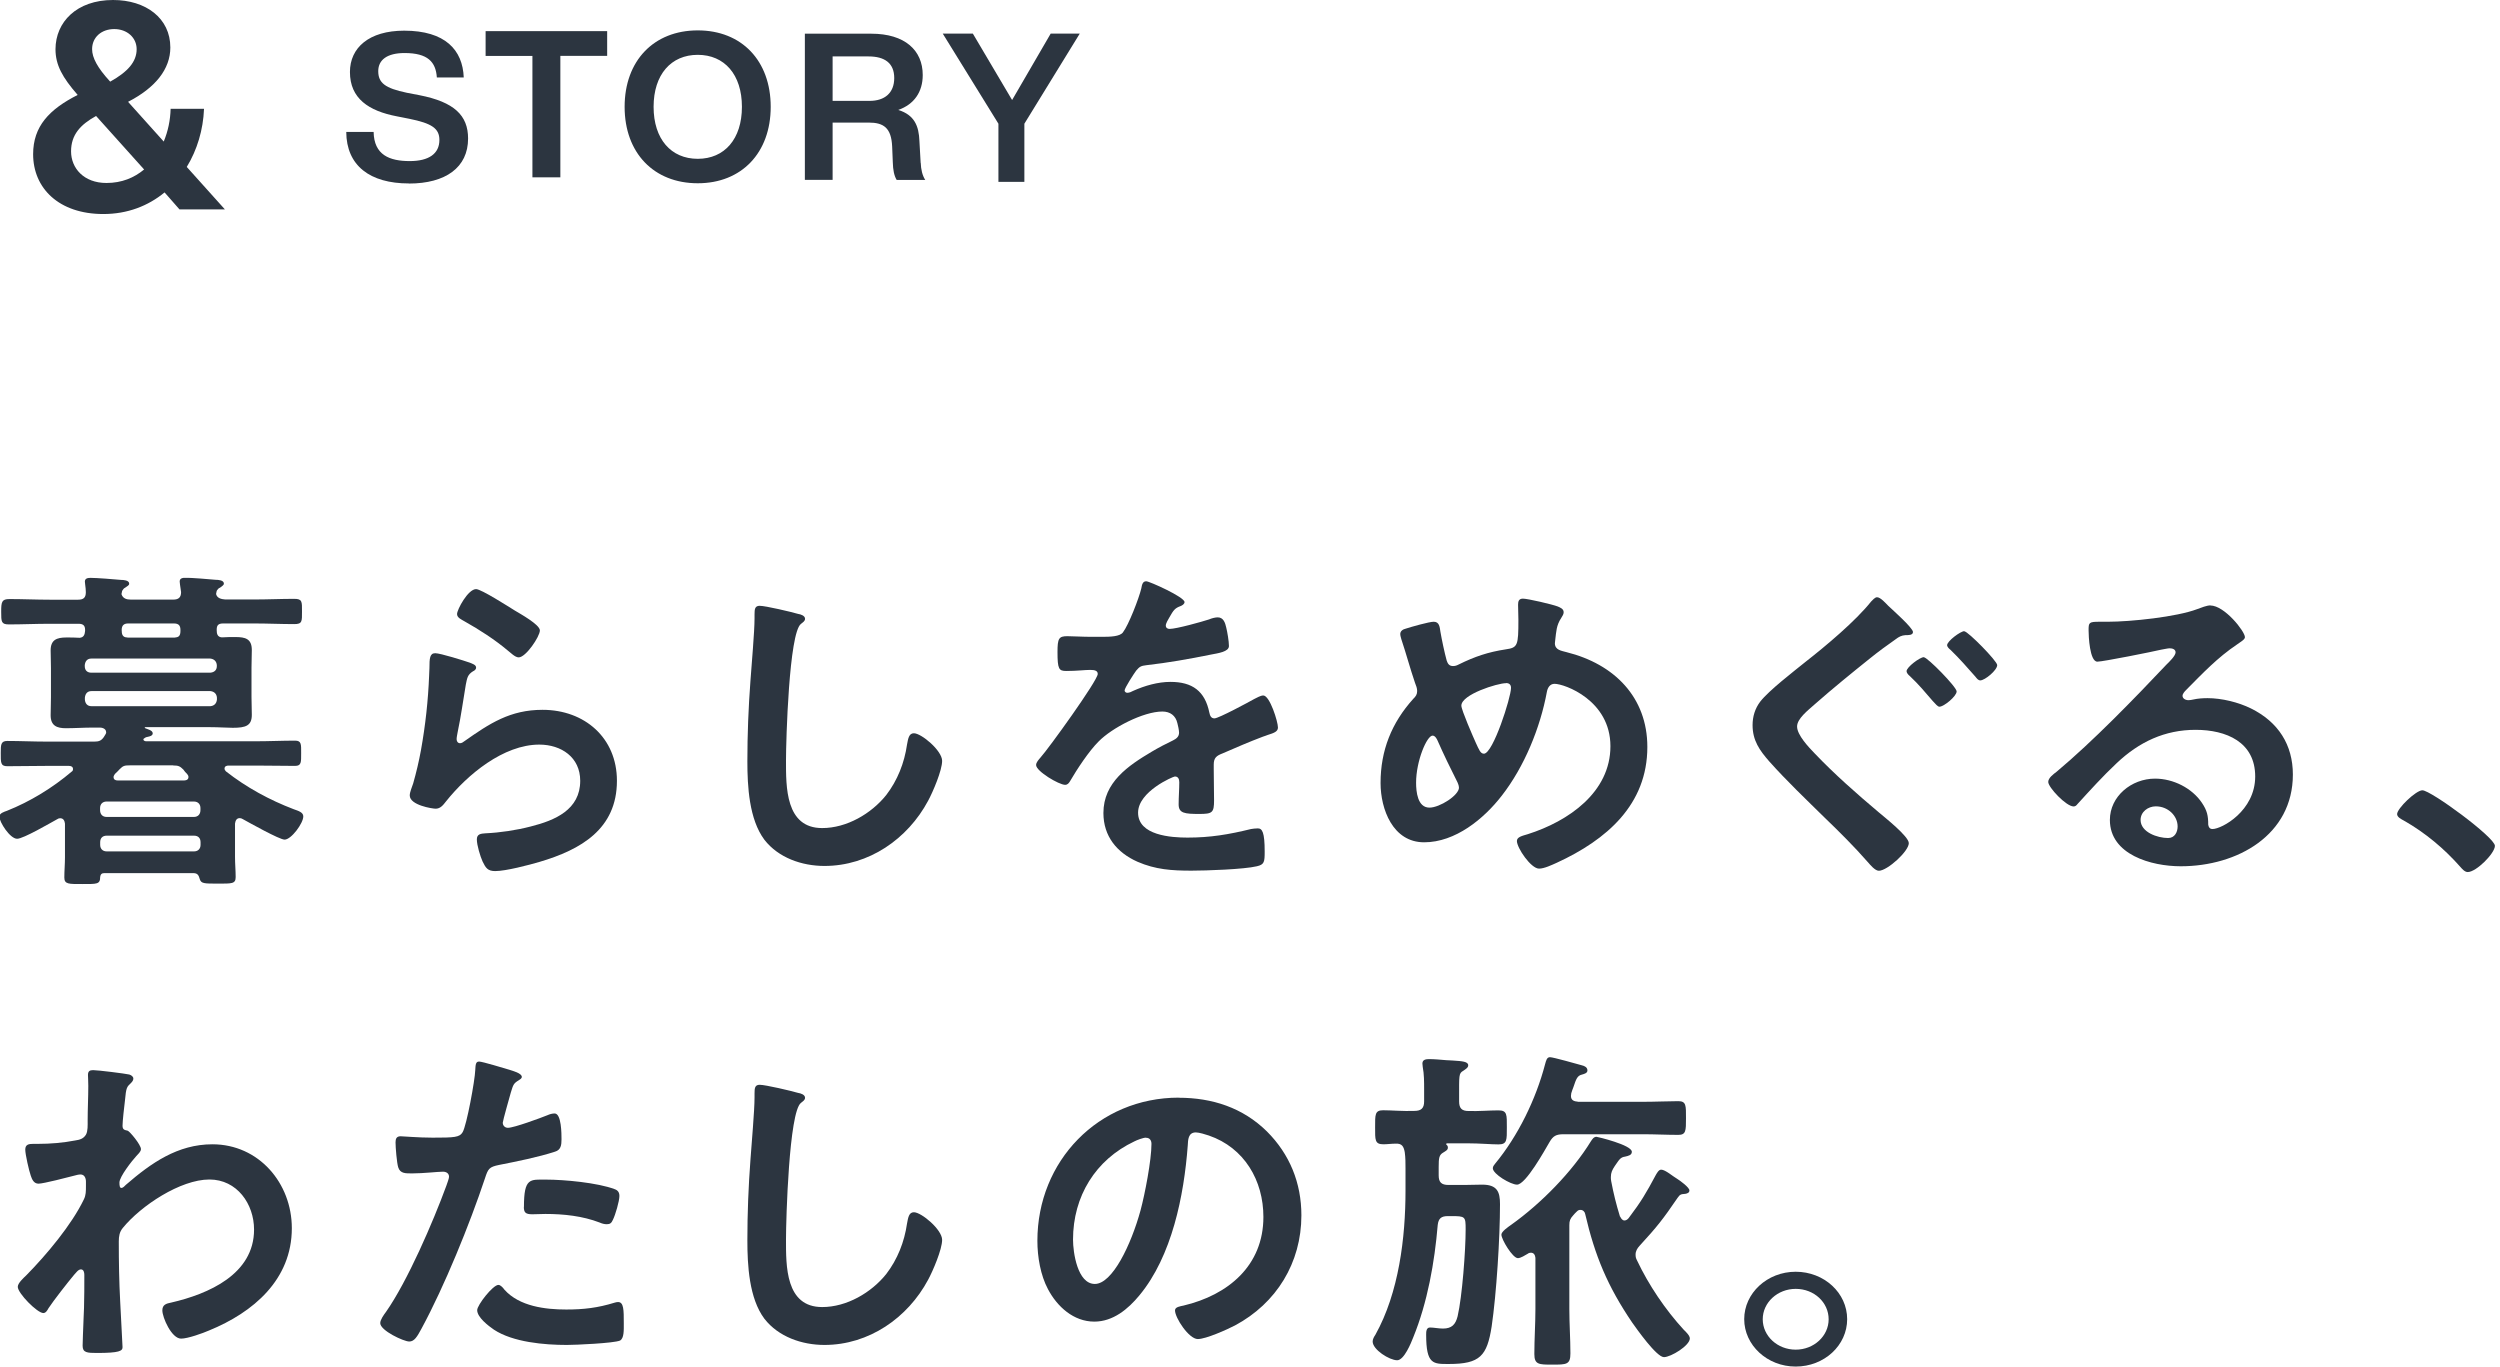
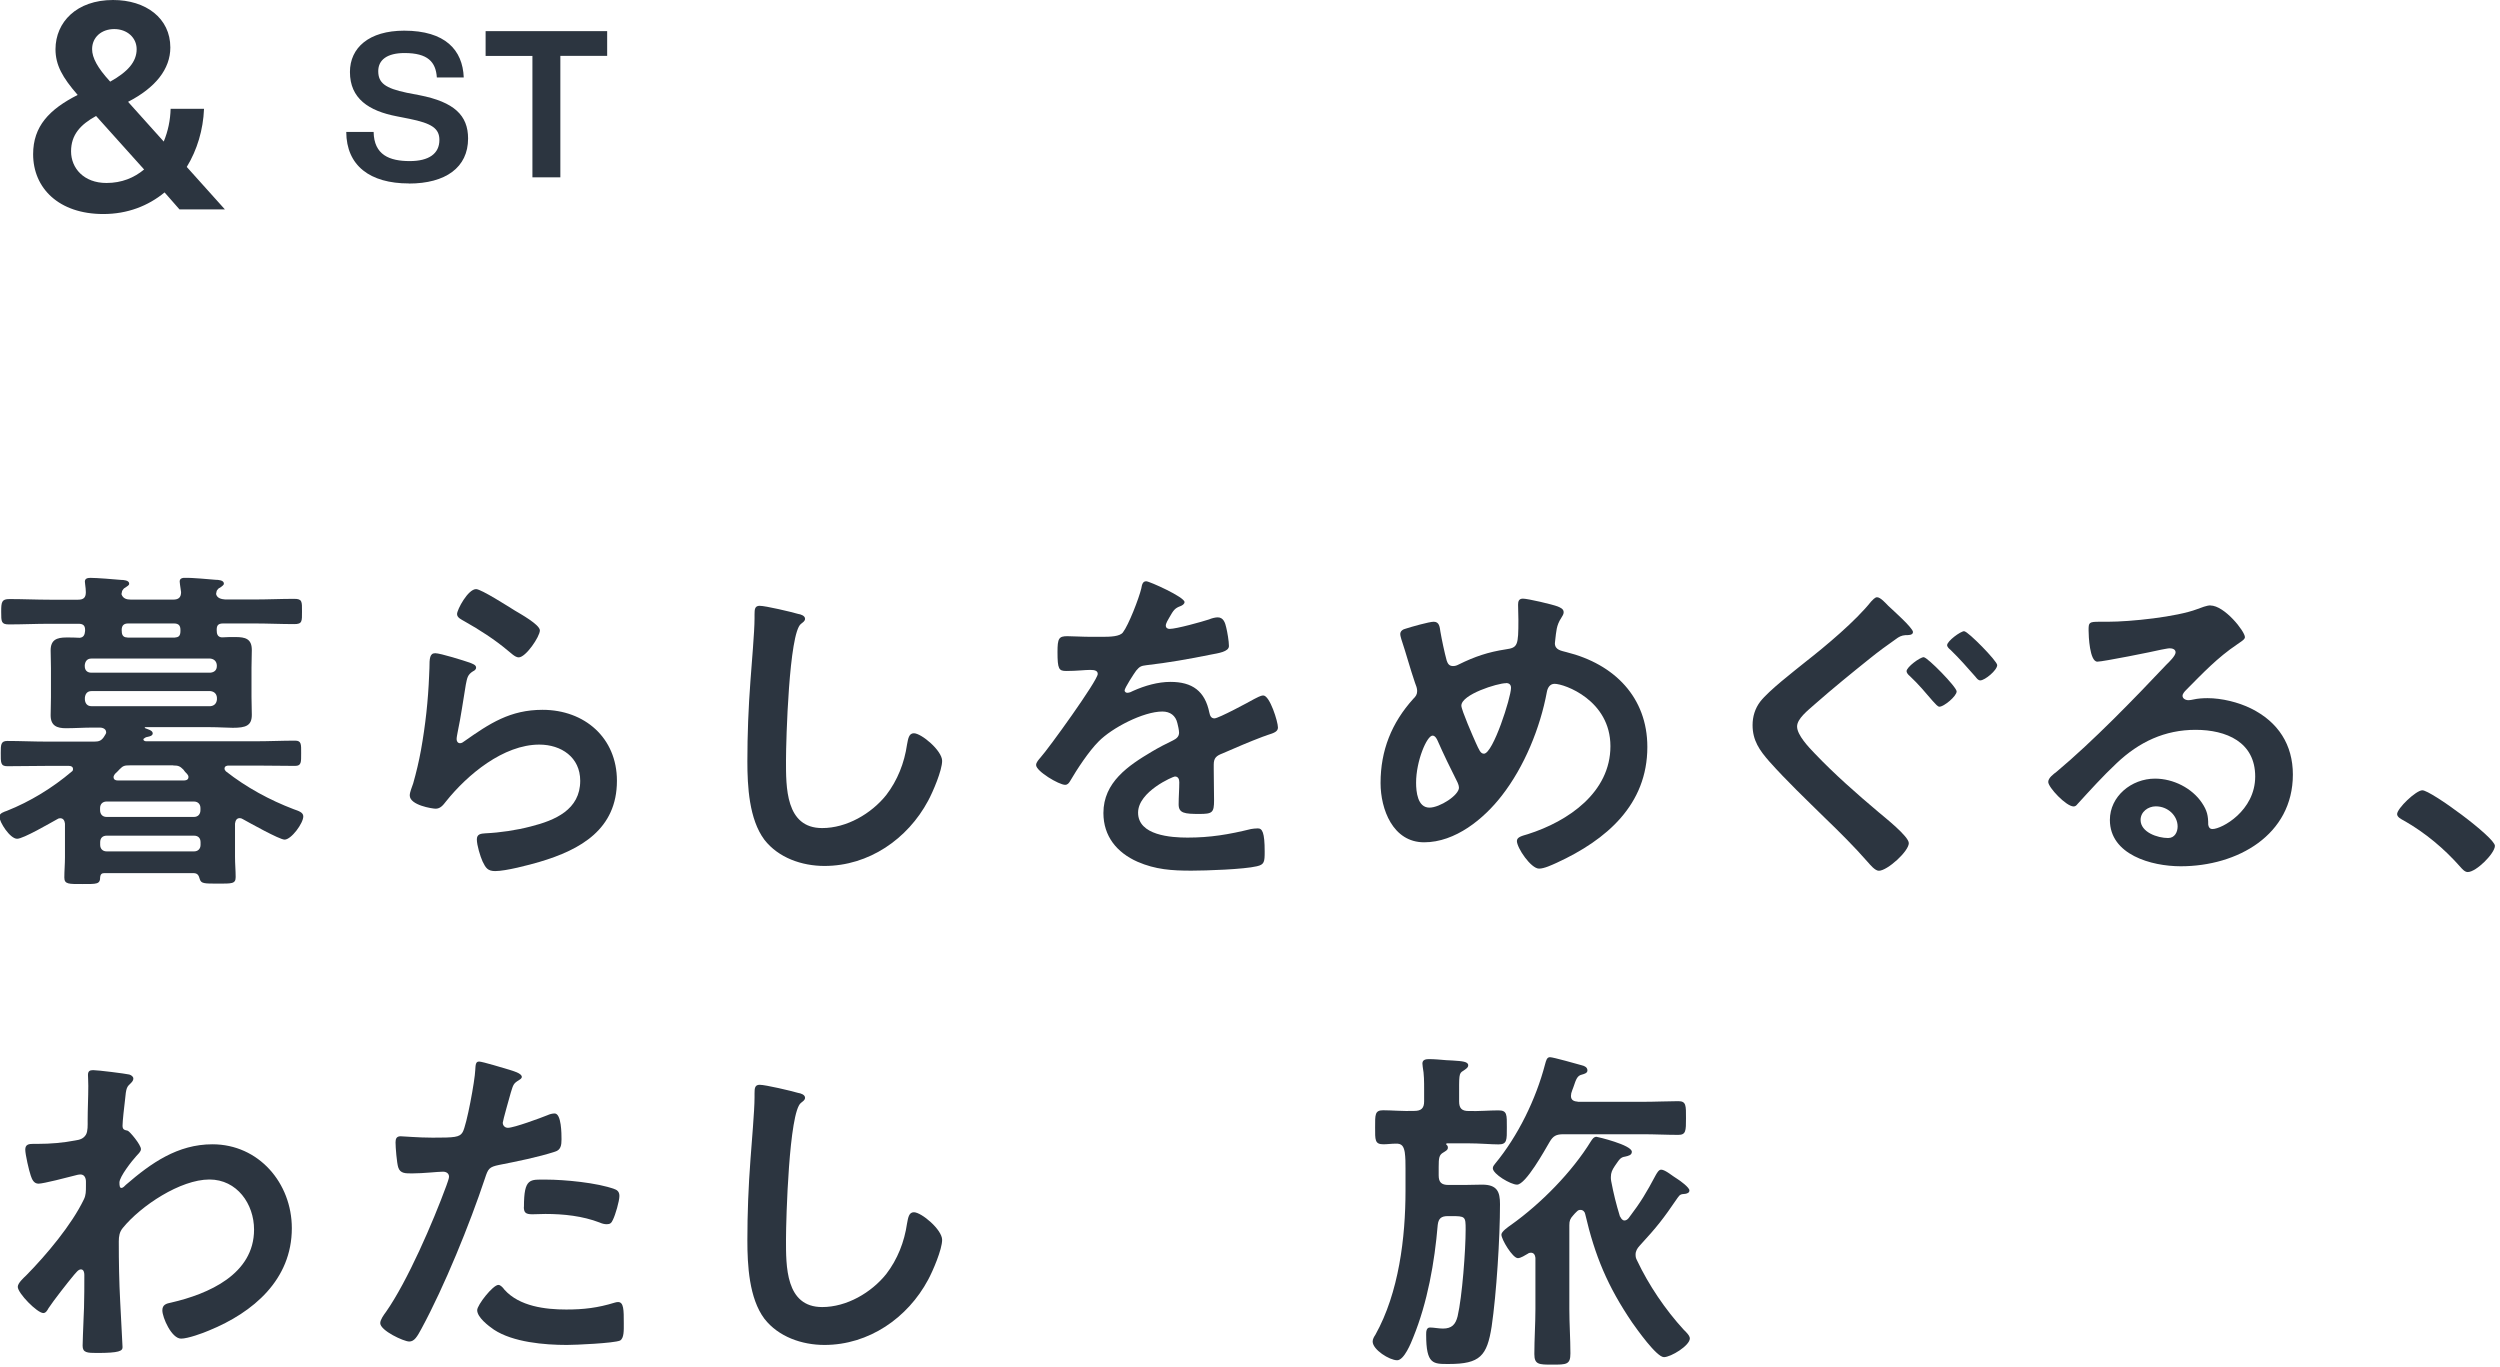
<svg xmlns="http://www.w3.org/2000/svg" width="311" height="170" viewBox="0 0 311 170" fill="none">
  <g clip-path="url(#clip0_7942_49517)">
    <path d="M13.243 22.763C15.144 22.763 16.682 22.117 17.927 21.084L11.951 14.428C10.014 15.496 8.84 16.752 8.84 18.83C8.84 20.908 10.413 22.763 13.243 22.763ZM14.217 3.616C12.644 3.616 11.458 4.614 11.458 6.116C11.458 7.184 12.139 8.441 13.642 10.084L13.712 10.155C15.896 8.934 16.999 7.689 16.999 6.116C16.999 4.684 15.813 3.616 14.205 3.616H14.217ZM27.987 26.05H22.329L20.474 23.937C18.431 25.615 15.861 26.625 12.855 26.625C7.314 26.625 4.121 23.408 4.121 19.182C4.121 15.707 6.129 13.606 9.662 11.81C7.76 9.626 6.903 8.088 6.903 6.116C6.915 2.759 9.521 0 14.064 0C18.138 0 21.19 2.254 21.19 5.905C21.19 8.593 19.335 10.918 15.931 12.667L20.368 17.609C20.908 16.318 21.19 14.921 21.225 13.536H25.381C25.276 16.153 24.524 18.654 23.233 20.767L27.987 26.061V26.05Z" fill="#2C3540" />
    <path d="M75.531 3.862V6.95H69.708V22.058H66.233V6.961H60.41V3.874H75.542L75.531 3.862Z" fill="#2C3540" />
-     <path d="M124.204 15.39L117.277 4.179H121.022L125.906 12.444L130.707 4.179H134.323L127.432 15.39V22.622H124.204V15.39Z" fill="#2C3540" />
    <path d="M50.869 22.821C46.009 22.821 43.098 20.603 43.074 16.412H46.479C46.526 19.276 48.451 20.039 50.975 20.039C53.346 20.039 54.661 19.123 54.661 17.41C54.661 15.977 53.71 15.343 50.928 14.78L49.39 14.475C45.868 13.806 43.532 12.256 43.532 8.957C43.532 5.94 45.903 3.815 50.282 3.815C55.389 3.815 57.561 6.222 57.69 9.638H54.344C54.215 7.701 53.217 6.598 50.329 6.598C48.134 6.598 47.054 7.466 47.054 8.851C47.054 10.307 47.899 10.976 50.611 11.54L52.196 11.845C56.492 12.69 58.23 14.345 58.23 17.233C58.23 20.837 55.424 22.833 50.869 22.833V22.821Z" fill="#2C3540" />
-     <path d="M103.577 12.549H108.179C110.045 12.549 111.243 11.575 111.243 9.708C111.243 7.842 110.045 7.02 108.049 7.02H103.577V12.538V12.549ZM114.541 20.262C114.565 21.049 114.741 21.847 115.105 22.387H111.548C111.219 21.847 111.09 21.107 111.066 20.215L110.984 18.22C110.879 15.895 109.916 15.249 108.073 15.249H103.577V22.375H100.125V4.191H108.378C112.569 4.191 114.788 6.257 114.788 9.333C114.788 11.434 113.72 12.984 111.747 13.676C113.766 14.31 114.307 15.672 114.377 17.562L114.53 20.274L114.541 20.262ZM86.801 19.757C90.123 19.757 92.295 17.304 92.295 13.289C92.295 9.274 90.123 6.821 86.801 6.821C83.479 6.821 81.307 9.274 81.307 13.289C81.307 17.304 83.479 19.757 86.801 19.757ZM86.801 22.798C81.331 22.798 77.703 19.018 77.703 13.289C77.703 7.56 81.331 3.78 86.801 3.78C92.272 3.78 95.876 7.56 95.876 13.289C95.876 19.018 92.248 22.798 86.801 22.798Z" fill="#2C3540" />
  </g>
  <g clip-path="url(#clip1_7942_49517)">
-     <path d="M223.384 158.205C226.925 158.205 229.787 160.841 229.787 164.103C229.787 167.364 226.938 170 223.384 170C219.829 170 216.98 167.324 216.98 164.103C216.98 160.881 219.829 158.205 223.384 158.205ZM223.384 160.335C221.134 160.335 219.284 162.026 219.284 164.116C219.284 166.206 221.121 167.897 223.384 167.897C225.647 167.897 227.484 166.206 227.484 164.116C227.484 162.026 225.687 160.335 223.384 160.335Z" fill="#2C3540" />
    <path d="M196.291 137.065H204.385C205.903 137.065 207.567 136.985 208.778 136.985C209.777 136.985 209.737 137.531 209.737 139.102C209.737 140.673 209.737 141.179 208.778 141.179C207.3 141.179 205.863 141.099 204.385 141.099H194.507C193.589 141.099 193.203 141.312 192.763 142.07C192.191 143.042 189.808 147.369 188.716 147.369C187.931 147.369 185.708 146.051 185.708 145.332C185.708 145.119 185.841 144.946 185.974 144.786C188.849 141.312 191.073 136.732 192.204 132.406C192.337 131.94 192.417 131.514 192.817 131.514C193.216 131.514 196.211 132.366 196.784 132.525C197.13 132.605 197.476 132.778 197.476 133.164C197.476 133.497 197.09 133.59 196.824 133.67C196.211 133.803 196.078 134.216 195.732 135.241C195.639 135.454 195.559 135.707 195.466 136C195.466 136.133 195.426 136.213 195.426 136.333C195.426 136.879 195.812 137.012 196.291 137.052V137.065ZM201.563 151.363C201.656 151.576 201.829 151.828 202.082 151.828C202.295 151.828 202.468 151.695 202.601 151.536C204.172 149.459 204.771 148.434 205.996 146.144C206.129 145.931 206.342 145.505 206.648 145.505C207.167 145.505 208.126 146.357 208.645 146.65C208.991 146.863 210.163 147.715 210.163 148.088C210.163 148.381 209.896 148.474 209.643 148.514C209.071 148.554 208.991 148.594 208.685 149.02C206.861 151.695 206.156 152.587 203.946 154.997C203.679 155.29 203.466 155.636 203.466 156.062C203.466 156.355 203.506 156.528 203.64 156.781C205.077 159.829 207.167 162.931 209.47 165.434C209.737 165.687 210.216 166.153 210.216 166.499C210.216 167.391 207.86 168.828 206.994 168.828C206.076 168.828 203.6 165.314 203.027 164.502C199.979 160.002 198.408 156.235 197.196 151.016C197.156 150.763 196.93 150.511 196.624 150.511C196.411 150.511 196.318 150.55 196.145 150.724C195.972 150.897 195.838 151.016 195.705 151.189C195.319 151.615 195.226 151.868 195.226 152.414V162.851C195.226 164.675 195.359 166.539 195.359 168.363C195.359 169.76 194.88 169.76 193.096 169.76C191.445 169.76 190.873 169.76 190.873 168.442C190.873 166.579 191.006 164.715 191.006 162.838V156.475C190.966 156.142 190.833 155.836 190.434 155.836C190.3 155.836 190.167 155.875 190.048 155.969C189.741 156.142 189.182 156.514 188.823 156.514C188.17 156.514 186.773 154.185 186.773 153.586C186.773 153.2 187.638 152.614 187.997 152.361C191.698 149.725 195.572 145.785 197.915 141.964C198.088 141.711 198.261 141.418 198.607 141.418C198.701 141.418 203.001 142.43 203.001 143.282C203.001 143.708 202.561 143.788 202.175 143.881C201.563 143.961 201.43 144.267 200.871 145.066C200.564 145.532 200.391 145.878 200.391 146.424C200.391 146.597 200.391 146.756 200.431 146.929C200.737 148.54 201.044 149.765 201.523 151.336L201.563 151.363ZM182.672 138.21C183.977 138.25 185.322 138.13 186.413 138.13C187.505 138.13 187.452 138.676 187.452 140.247C187.452 141.818 187.492 142.363 186.413 142.363C185.495 142.363 184.057 142.23 182.633 142.23H180.023C180.023 142.23 179.89 142.27 179.89 142.31C179.89 142.35 179.93 142.39 179.983 142.443C180.077 142.523 180.116 142.616 180.116 142.776C180.116 143.069 179.81 143.202 179.544 143.375C179.025 143.668 178.972 144.054 178.972 145.159V146.224C178.972 147.076 179.318 147.409 180.196 147.409H182.153C182.899 147.409 183.631 147.369 184.376 147.369C186.253 147.369 186.6 148.261 186.6 149.792C186.6 153.985 186.16 160.948 185.561 165.021C184.989 168.669 184.123 169.68 180.25 169.68C178.293 169.68 177.414 169.76 177.414 166.033C177.414 165.7 177.414 165.141 177.893 165.141C178.333 165.141 178.985 165.274 179.504 165.274C180.596 165.274 181.075 164.768 181.328 163.743C181.9 161.28 182.326 155.556 182.326 152.933C182.326 151.323 182.286 151.283 180.503 151.283H180.116C179.291 151.283 178.945 151.576 178.852 152.388C178.466 157.007 177.587 162.013 175.803 166.379C175.537 167.058 174.672 169.215 173.806 169.215C172.848 169.215 170.758 167.897 170.758 166.885C170.758 166.592 170.931 166.286 171.104 166.033C174.019 160.814 174.845 153.945 174.845 148.128V145.372C174.845 144.693 174.845 144.014 174.752 143.335C174.618 142.616 174.405 142.23 173.62 142.27C173.101 142.27 172.582 142.35 172.102 142.35C171.011 142.35 171.064 141.804 171.064 140.233C171.064 138.662 171.024 138.117 172.062 138.117C173.101 138.117 174.592 138.25 175.936 138.197C176.802 138.197 177.161 137.864 177.161 137.012V135.521C177.161 134.589 177.161 133.617 176.988 132.725C176.988 132.592 176.948 132.432 176.948 132.299C176.948 131.793 177.427 131.753 177.813 131.753C178.426 131.753 179.291 131.833 179.903 131.886C180.17 131.886 180.423 131.926 180.689 131.926C181.914 132.006 182.646 132.059 182.646 132.525C182.646 132.818 182.34 132.991 182.033 133.204C181.461 133.537 181.514 133.71 181.514 136.639V137.025C181.514 137.877 181.86 138.21 182.686 138.21H182.672Z" fill="#2C3540" />
-     <path d="M146.623 136.559C150.777 136.559 154.597 137.784 157.606 140.753C160.442 143.588 161.893 147.156 161.893 151.189C161.893 157.087 158.791 162.132 153.626 164.888C152.654 165.394 150.018 166.579 149.006 166.579C147.901 166.579 146.171 163.943 146.171 163.011C146.171 162.585 146.81 162.505 147.236 162.412C152.787 161.094 157.167 157.446 157.167 151.389C157.167 146.85 154.797 142.776 150.377 141.258C149.991 141.125 149.153 140.872 148.767 140.872C147.795 140.872 147.795 141.804 147.755 142.523C147.289 148.713 145.798 156.262 141.738 161.147C140.34 162.838 138.476 164.409 136.133 164.409C133.55 164.409 131.514 162.545 130.369 160.375C129.437 158.631 129.051 156.341 129.051 154.358C129.051 144.427 136.639 136.546 146.65 136.546L146.623 136.559ZM142.55 141.525C142.217 141.525 141.445 141.818 141.112 141.991C136.279 144.28 133.484 148.82 133.484 154.211C133.484 155.782 134.03 159.723 136.2 159.723C138.369 159.723 140.699 154.89 141.884 150.564C142.43 148.527 143.242 144.334 143.242 142.297C143.242 141.871 143.029 141.538 142.563 141.538L142.55 141.525Z" fill="#2C3540" />
    <path d="M94.504 134.948C95.222 134.948 98.444 135.707 99.296 135.96C99.589 136 100.148 136.173 100.148 136.559C100.148 136.852 99.895 136.985 99.642 137.198C98.151 138.303 97.778 151.749 97.778 154.158C97.778 157.473 97.699 162.598 102.278 162.598C105.327 162.598 108.388 160.814 110.252 158.485C111.65 156.661 112.502 154.504 112.835 152.201C112.968 151.522 113.048 150.803 113.687 150.803C114.619 150.803 117.201 152.96 117.201 154.238C117.201 155.423 116.056 158.099 115.457 159.204C112.915 163.956 108.082 167.311 102.558 167.311C99.762 167.311 96.833 166.299 95.089 164.049C93.186 161.507 92.973 157.393 92.973 154.291C92.973 150.937 93.106 147.595 93.359 144.24C93.492 142.283 93.865 138.223 93.865 136.479V136.013C93.865 135.374 93.904 134.948 94.504 134.948Z" fill="#2C3540" />
    <path d="M59.615 132.059C60.001 132.059 62.797 132.911 63.342 133.071C63.728 133.204 64.913 133.497 64.913 133.963C64.913 134.176 64.66 134.296 64.527 134.389C63.888 134.775 63.848 134.935 63.555 135.88C63.422 136.346 62.544 139.448 62.544 139.661C62.544 140.047 62.836 140.3 63.182 140.3C63.941 140.3 67.256 139.075 68.108 138.729C68.401 138.596 68.707 138.516 69 138.516C69.852 138.516 69.852 141.099 69.852 141.738C69.852 142.456 69.772 143.056 69.04 143.269C66.963 143.947 64.248 144.493 62.078 144.919C60.853 145.172 60.72 145.385 60.334 146.57C58.43 152.294 55.288 160.016 52.439 165.274C51.894 166.286 51.547 166.885 50.908 166.885C50.23 166.885 47.301 165.527 47.301 164.595C47.301 164.169 47.767 163.53 48.02 163.197C50.696 159.377 53.877 152.002 55.528 147.502C55.608 147.249 55.861 146.61 55.861 146.397C55.861 145.971 55.528 145.758 55.102 145.758C54.503 145.758 52.639 145.971 51.321 145.971C50.469 145.971 49.79 146.011 49.537 145.212C49.364 144.666 49.205 142.749 49.205 142.11C49.205 141.644 49.338 141.352 49.843 141.352C50.23 141.352 52 141.525 53.824 141.525C56.54 141.525 57.179 141.485 57.551 140.846C58.057 139.994 59.082 134.363 59.122 133.124C59.162 132.485 59.162 132.059 59.588 132.059H59.615ZM65.179 150.138C65.179 146.49 65.938 146.743 67.935 146.743C70.185 146.743 74.338 147.129 76.455 147.928C76.841 148.061 77.054 148.314 77.054 148.78C77.054 149.419 76.548 151.15 76.242 151.749C76.069 152.135 75.909 152.294 75.483 152.294C75.19 152.294 74.884 152.215 74.591 152.081C72.475 151.269 70.132 151.016 67.842 151.016C67.296 151.016 66.777 151.056 66.231 151.056C65.379 151.056 65.166 150.843 65.166 150.124L65.179 150.138ZM61.998 159.843C62.291 159.843 62.597 160.229 62.757 160.442C64.62 162.518 67.842 162.904 70.438 162.904C72.648 162.904 74.378 162.691 76.455 162.052C76.588 162.012 76.748 161.973 76.881 161.973C77.6 161.973 77.6 162.944 77.6 164.648C77.6 165.5 77.64 166.472 77.134 166.765C76.375 167.098 71.583 167.311 70.518 167.311C67.722 167.311 63.822 166.978 61.439 165.407C60.76 164.941 59.362 163.876 59.362 162.984C59.362 162.345 61.319 159.843 61.998 159.843Z" fill="#2C3540" />
    <path d="M11.583 133.125C12.182 133.125 15.563 133.551 16.082 133.67C16.335 133.75 16.588 133.923 16.588 134.176C16.588 134.389 16.455 134.562 16.296 134.722C15.79 135.228 15.697 135.188 15.537 136.972C15.457 137.571 15.244 139.514 15.244 140.02C15.244 140.486 15.417 140.566 15.883 140.659C16.136 140.739 17.534 142.403 17.534 142.949C17.534 143.282 17.148 143.588 16.934 143.841C16.429 144.387 14.858 146.384 14.858 147.103C14.858 147.529 14.898 147.782 15.111 147.782C15.284 147.782 15.537 147.529 15.656 147.395C18.798 144.68 22.1 142.35 26.426 142.35C32.191 142.35 36.304 147.182 36.304 152.787C36.304 159.19 31.512 163.264 26 165.514C25.241 165.847 23.364 166.525 22.526 166.525C21.341 166.525 20.196 163.89 20.196 163.011C20.196 162.292 20.702 162.159 21.301 162.039C25.92 160.974 31.605 158.525 31.605 152.96C31.605 149.778 29.488 146.73 26.053 146.73C22.446 146.73 17.534 149.991 15.284 152.747C14.858 153.253 14.778 153.812 14.778 154.438C14.778 156.94 14.818 159.443 14.951 161.906C14.991 163.091 15.244 167.125 15.244 167.59C15.244 168.056 14.858 168.309 12.062 168.309C10.837 168.309 10.278 168.269 10.278 167.417C10.278 167.085 10.318 166.273 10.318 166.06C10.358 164.742 10.451 162.918 10.451 162.705C10.491 161.347 10.491 159.949 10.491 158.591C10.491 158.298 10.411 157.912 10.065 157.912C9.719 157.912 9.426 158.378 9.213 158.591C8.401 159.563 6.671 161.773 6.032 162.745C5.898 162.998 5.699 163.344 5.393 163.344C4.634 163.344 2.211 160.881 2.211 160.082C2.211 159.616 2.93 158.977 3.276 158.644C5.779 156.102 8.92 152.361 10.438 149.193C10.691 148.687 10.691 148.181 10.691 147.542V146.996C10.691 146.57 10.518 146.104 10.012 146.104C9.759 146.104 9.506 146.184 9.293 146.237C8.481 146.45 5.393 147.249 4.794 147.249C4.194 147.249 3.981 146.703 3.822 146.237C3.609 145.638 3.143 143.601 3.143 143.016C3.143 142.377 3.569 142.297 4.115 142.297H4.714C6.285 142.297 7.855 142.164 9.373 141.871C9.919 141.791 10.385 141.658 10.691 141.152C10.944 140.726 10.904 139.927 10.904 139.408C10.904 137.97 10.984 136.519 10.984 135.081C10.984 134.482 10.944 134.016 10.944 133.724C10.944 133.258 11.157 133.125 11.583 133.125Z" fill="#2C3540" />
    <path d="M298.199 101.281C298.199 100.562 300.556 98.312 301.341 98.312C302.406 98.312 310.367 104.17 310.367 105.222C310.367 106.153 308.05 108.483 306.985 108.483C306.613 108.483 306.293 108.097 306.067 107.844C304.083 105.594 301.714 103.597 299.038 102.08C298.718 101.907 298.199 101.654 298.199 101.268V101.281Z" fill="#2C3540" />
    <path d="M274.969 75.322C276.726 75.322 279.269 78.543 279.269 79.262C279.269 79.555 278.79 79.808 278.311 80.154C275.848 81.805 274.011 83.762 271.947 85.839C271.774 86.012 271.508 86.305 271.508 86.558C271.508 86.89 271.854 87.103 272.253 87.103C272.426 87.103 272.653 87.063 272.826 87.023C273.398 86.89 274.051 86.85 274.623 86.85C276.38 86.85 278.444 87.356 280.015 88.128C283.436 89.819 285.233 92.668 285.233 96.356C285.233 103.864 278.351 107.764 271.282 107.764C267.634 107.764 262.469 106.326 262.469 102C262.469 99.071 265.145 96.861 268.087 96.861C270.363 96.861 272.693 98.046 273.917 99.87C274.57 100.842 274.703 101.481 274.703 102.586C274.743 102.879 274.876 103.132 275.235 103.132C276.38 103.132 280.547 100.882 280.547 96.595C280.547 92.308 276.953 90.791 273.132 90.791C269.311 90.791 266.116 92.282 263.307 94.944C261.59 96.555 260.019 98.299 258.435 100.03C258.302 100.203 258.169 100.323 257.956 100.323C257.037 100.323 254.801 97.953 254.801 97.274C254.801 96.768 255.453 96.302 255.852 95.996C260.365 92.215 265.464 86.957 269.498 82.684C269.844 82.351 270.643 81.579 270.643 81.153C270.643 80.767 270.243 80.647 269.897 80.647C269.684 80.647 269.112 80.78 268.845 80.82C267.794 81.073 261.603 82.311 260.911 82.311C259.953 82.311 259.82 79.129 259.82 78.41C259.82 77.439 259.86 77.345 261.177 77.345H262.229C265.038 77.345 270.789 76.746 273.332 75.774C273.811 75.601 274.517 75.308 274.996 75.308L274.969 75.322ZM270.896 102.812C270.896 101.494 269.711 100.309 268.18 100.309C267.221 100.309 266.289 100.988 266.289 102C266.289 103.531 268.393 104.25 269.711 104.25C270.549 104.25 270.896 103.491 270.896 102.812Z" fill="#2C3540" />
    <path d="M234.9 75.362C235.432 75.868 237.975 78.117 237.975 78.623C237.975 79.049 237.323 79.009 237.056 79.009C236.524 79.049 236.218 79.222 235.832 79.515C234.74 80.274 233.635 81.086 232.583 81.938C230.307 83.762 228.017 85.626 225.834 87.543C224.875 88.395 223.557 89.406 223.557 90.378C223.557 91.443 225.009 92.961 225.754 93.733C228.217 96.316 230.973 98.738 233.688 101.028C234.434 101.667 237.456 104.037 237.456 104.889C237.456 105.901 234.78 108.323 233.728 108.323C233.249 108.323 232.637 107.565 232.33 107.218C230.666 105.315 228.869 103.531 227.019 101.747C224.689 99.457 222.28 97.168 220.083 94.705C218.898 93.347 218.02 92.122 218.02 90.205C218.02 89.14 218.326 88.128 218.978 87.276C220.07 85.879 223.105 83.549 224.636 82.311C227.139 80.354 230.826 77.265 232.756 74.843C232.929 74.669 233.236 74.297 233.502 74.297C233.941 74.297 234.594 75.056 234.9 75.362ZM244.378 78.543C244.817 78.543 248.452 82.231 248.452 82.737C248.452 83.376 246.921 84.641 246.348 84.641C246.082 84.641 245.909 84.388 245.736 84.175C244.724 83.03 243.766 81.925 242.661 80.86C242.488 80.727 242.222 80.474 242.222 80.261C242.222 79.755 243.886 78.517 244.365 78.517L244.378 78.543ZM239.333 81.765C239.772 81.765 243.406 85.453 243.406 86.012C243.406 86.611 241.822 87.915 241.263 87.915C241.05 87.915 240.784 87.583 240.424 87.197C239.506 86.132 238.707 85.16 237.576 84.095C237.402 83.962 237.176 83.709 237.176 83.496C237.176 82.99 238.84 81.752 239.319 81.752L239.333 81.765Z" fill="#2C3540" />
    <path d="M189.448 74.47C190.06 74.47 193.122 75.189 193.774 75.442C194.08 75.575 194.52 75.734 194.52 76.16C194.52 76.453 194.347 76.626 194.214 76.879C193.601 77.811 193.601 78.57 193.468 79.635C193.468 79.715 193.428 79.928 193.428 80.021C193.428 80.873 194.254 80.953 194.866 81.126C200.857 82.617 204.93 86.771 204.93 92.921C204.93 100.083 199.898 104.463 193.641 107.338C193.069 107.591 192.11 108.057 191.458 108.057C190.446 108.057 188.702 105.475 188.702 104.623C188.702 104.117 189.355 103.984 190.06 103.771C195.132 102.16 200.337 98.552 200.337 92.828C200.337 87.103 194.613 85.067 193.388 85.067C192.776 85.067 192.51 85.612 192.43 86.078C191.604 90.538 189.634 95.37 186.825 98.978C184.589 101.867 181.048 104.782 177.16 104.782C173.273 104.782 171.742 100.669 171.742 97.407C171.742 93.374 173.1 89.939 175.816 86.93C176.122 86.637 176.295 86.385 176.295 85.959C176.295 85.626 176.162 85.28 176.029 84.947C175.416 83.163 174.937 81.339 174.325 79.515C174.285 79.342 174.192 79.089 174.192 78.876C174.192 78.49 174.538 78.277 174.897 78.197C175.55 77.984 177.786 77.345 178.358 77.345C179.064 77.345 179.104 78.024 179.184 78.57C179.357 79.582 179.703 81.206 179.969 82.178C180.102 82.564 180.275 82.857 180.755 82.857C181.061 82.857 181.234 82.777 181.5 82.644C183.47 81.672 185.135 81.113 187.318 80.78C188.809 80.567 188.889 80.314 188.889 77.092C188.889 76.453 188.849 75.814 188.849 75.229C188.849 74.803 188.942 74.47 189.461 74.47H189.448ZM181.487 97.966C181.487 97.713 181.394 97.54 181.314 97.327C180.435 95.583 179.61 93.893 178.824 92.109C178.731 91.896 178.518 91.51 178.212 91.51C177.506 91.51 176.162 94.651 176.162 97.367C176.162 98.472 176.335 100.469 177.826 100.469C179.091 100.469 181.5 98.938 181.5 97.966H181.487ZM187.344 84.987C186.293 84.987 181.793 86.385 181.793 87.782C181.793 88.328 183.284 91.723 183.59 92.402C183.99 93.254 184.163 93.76 184.602 93.76C185.734 93.76 187.97 86.757 187.97 85.572C187.97 85.186 187.757 84.973 187.358 84.973L187.344 84.987Z" fill="#2C3540" />
    <path d="M142.602 72.313C142.989 72.313 147.355 74.27 147.355 74.896C147.355 75.149 147.062 75.322 146.849 75.402C146.17 75.655 145.997 75.868 145.451 76.84C145.318 77.052 145.025 77.558 145.025 77.811C145.025 78.104 145.238 78.237 145.491 78.237C146.343 78.237 149.525 77.345 150.417 77.052C150.71 76.919 151.176 76.799 151.482 76.799C152.201 76.799 152.414 77.478 152.547 78.078C152.68 78.623 152.88 79.768 152.88 80.367C152.88 81.086 151.522 81.259 150.63 81.432C147.954 81.978 145.292 82.444 142.616 82.75C141.937 82.83 141.764 82.923 141.338 83.429C141.085 83.762 139.9 85.586 139.9 85.892C139.9 86.065 140.073 86.185 140.233 86.185C140.486 86.185 140.779 86.052 140.992 85.932C142.429 85.293 144.04 84.827 145.611 84.827C148.327 84.827 149.898 85.972 150.443 88.648C150.523 89.034 150.656 89.367 151.082 89.367C151.588 89.367 155.369 87.33 156.048 86.944C156.341 86.811 156.807 86.518 157.153 86.518C157.965 86.518 158.977 89.779 158.977 90.498C158.977 91.004 158.511 91.177 157.699 91.43C157.526 91.51 157.313 91.563 157.1 91.643C155.409 92.282 153.745 93.001 152.094 93.72C151.335 94.013 150.989 94.266 150.989 95.118V95.663C150.989 96.981 151.029 98.246 151.029 99.564C151.029 101.095 150.816 101.255 149.205 101.255C147.382 101.255 146.623 101.175 146.623 100.07C146.623 99.138 146.703 98.206 146.703 97.314C146.703 96.928 146.57 96.595 146.157 96.595C145.944 96.595 141.577 98.459 141.577 101.095C141.577 103.93 145.691 104.197 147.728 104.197C150.563 104.197 152.866 103.811 155.622 103.132C155.875 103.092 156.168 103.052 156.474 103.052C157.02 103.052 157.326 103.518 157.326 105.94C157.326 107.218 157.286 107.551 156.354 107.764C154.743 108.15 150.031 108.31 148.207 108.31C145.784 108.31 143.747 108.177 141.511 107.205C138.928 106.06 137.264 104.024 137.264 101.135C137.264 97.314 140.366 95.237 143.281 93.507C144.133 93.001 145.025 92.535 145.917 92.109C146.343 91.896 146.676 91.643 146.676 91.137C146.676 90.844 146.543 90.245 146.463 89.952C146.25 89.02 145.571 88.514 144.599 88.514C142.23 88.514 138.316 90.551 136.665 92.242C135.44 93.467 133.989 95.677 133.097 97.207C132.964 97.421 132.804 97.633 132.498 97.633C131.739 97.633 128.891 95.943 128.891 95.171C128.891 94.838 129.223 94.492 129.436 94.239C130.408 93.174 136.559 84.654 136.559 83.842C136.559 83.456 136.226 83.336 135.627 83.336C134.948 83.336 133.976 83.469 132.658 83.469C131.726 83.469 131.553 83.256 131.553 81.1C131.553 79.409 131.726 79.142 132.778 79.142C133.497 79.142 134.602 79.222 135.826 79.222H137.051C138.156 79.222 139.301 79.183 139.687 78.677C140.406 77.745 141.684 74.43 141.977 73.205C142.057 72.739 142.15 72.313 142.576 72.313H142.602Z" fill="#2C3540" />
    <path d="M94.504 75.362C95.222 75.362 98.444 76.121 99.296 76.374C99.589 76.413 100.148 76.587 100.148 76.973C100.148 77.266 99.895 77.399 99.642 77.612C98.151 78.717 97.778 92.162 97.778 94.572C97.778 97.886 97.699 103.012 102.278 103.012C105.327 103.012 108.388 101.228 110.252 98.898C111.65 97.074 112.502 94.918 112.835 92.615C112.968 91.936 113.048 91.217 113.687 91.217C114.619 91.217 117.201 93.374 117.201 94.652C117.201 95.836 116.056 98.512 115.457 99.617C112.915 104.37 108.082 107.724 102.558 107.724C99.762 107.724 96.833 106.713 95.089 104.463C93.186 101.92 92.973 97.807 92.973 94.705C92.973 91.35 93.106 88.009 93.359 84.654C93.492 82.697 93.865 78.637 93.865 76.893V76.427C93.865 75.788 93.904 75.362 94.504 75.362Z" fill="#2C3540" />
    <path d="M56.857 76.387C56.857 75.841 58.215 73.285 59.226 73.285C59.865 73.285 63.3 75.495 64.059 75.961C64.698 76.347 67.161 77.705 67.161 78.424C67.161 79.182 65.417 81.778 64.525 81.778C64.059 81.778 63.513 81.179 63.167 80.926C61.556 79.569 59.652 78.344 57.829 77.319C57.403 77.066 56.857 76.853 56.857 76.387ZM54.141 81.259C54.78 81.259 57.749 82.191 58.468 82.444C58.76 82.577 59.226 82.697 59.226 83.043C59.226 83.296 59.013 83.429 58.84 83.509C58.161 83.935 58.121 84.321 57.948 85.16C57.616 87.117 57.349 89.1 56.937 91.057C56.897 91.31 56.803 91.696 56.803 91.949C56.803 92.202 56.937 92.455 57.23 92.455C57.443 92.455 57.616 92.322 57.775 92.202C60.917 89.992 63.46 88.302 67.493 88.302C72.712 88.302 76.746 91.776 76.746 97.128C76.746 103.145 72.246 105.701 67.121 107.218C65.803 107.605 62.927 108.363 61.609 108.363C60.677 108.363 60.425 107.977 60.038 107.179C59.746 106.54 59.32 105.142 59.32 104.423C59.32 103.744 59.825 103.704 60.385 103.664C62.208 103.584 64.245 103.278 66.029 102.812C69.038 102.053 72.179 100.735 72.179 97.128C72.179 94.199 69.81 92.628 67.094 92.628C62.634 92.628 58.148 96.356 55.472 99.71C55.139 100.136 54.793 100.602 54.194 100.602C53.808 100.602 50.973 100.176 50.973 98.951C50.973 98.525 51.266 97.886 51.399 97.46C51.785 96.103 52.117 94.705 52.37 93.307C52.916 90.258 53.262 87.157 53.382 84.055C53.382 83.722 53.422 83.416 53.422 83.123C53.422 81.898 53.462 81.259 54.141 81.259Z" fill="#2C3540" />
    <path d="M6.192 74.603H9.707C10.386 74.603 10.678 74.35 10.678 73.671C10.678 73.378 10.638 73.032 10.598 72.739C10.598 72.606 10.559 72.486 10.559 72.353C10.559 71.927 10.945 71.887 11.277 71.887C12.036 71.887 14.206 72.06 15.058 72.14C15.351 72.14 16.07 72.18 16.07 72.606C16.07 72.819 15.857 72.899 15.564 73.112C15.391 73.192 15.351 73.285 15.231 73.445L15.191 73.525L15.111 73.911C15.284 74.457 15.75 74.59 16.256 74.59H21.555C22.194 74.59 22.526 74.337 22.526 73.658L22.393 72.726C22.393 72.593 22.353 72.473 22.353 72.34C22.353 71.914 22.739 71.874 23.112 71.874C23.831 71.874 26.041 72.047 26.84 72.127C27.133 72.127 27.851 72.167 27.851 72.593C27.851 72.806 27.638 72.886 27.386 73.099C27.172 73.178 27.133 73.272 26.999 73.431L26.959 73.511C26.919 73.644 26.919 73.724 26.88 73.897C27.013 74.443 27.558 74.536 28.024 74.576H31.632C33.283 74.576 34.947 74.496 36.598 74.496C37.609 74.496 37.569 74.829 37.569 76.067C37.569 77.305 37.609 77.638 36.598 77.638C34.947 77.638 33.283 77.558 31.632 77.558H27.771C27.172 77.558 26.959 77.771 26.959 78.317V78.397C26.959 78.823 27.039 79.249 27.599 79.289C28.144 79.249 28.743 79.249 29.289 79.249C30.514 79.249 31.326 79.462 31.326 80.86C31.326 81.579 31.286 82.351 31.286 83.07V86.677C31.286 87.436 31.326 88.168 31.326 88.927C31.326 90.285 30.567 90.538 28.956 90.538C28.198 90.538 27.266 90.458 26.121 90.458H18.107C17.974 90.458 17.974 90.538 18.067 90.591C18.36 90.724 18.999 90.844 18.999 91.23C18.999 91.523 18.613 91.616 18.4 91.656C18.227 91.696 18.147 91.696 17.974 91.829C17.894 91.869 17.84 91.909 17.84 92.002C17.84 92.042 17.88 92.175 18.133 92.215H31.832C33.443 92.215 35.093 92.135 36.704 92.135C37.516 92.135 37.463 92.601 37.463 93.706C37.463 94.811 37.503 95.277 36.704 95.277C35.093 95.277 33.443 95.237 31.832 95.237H28.437C28.184 95.237 27.931 95.317 27.931 95.623C27.931 95.756 28.011 95.836 28.104 95.956C30.647 97.953 33.536 99.524 36.544 100.669C37.144 100.882 37.729 101.055 37.729 101.561C37.729 102.413 36.238 104.449 35.4 104.449C34.761 104.449 30.993 102.333 30.221 101.907C30.088 101.827 29.968 101.774 29.835 101.774C29.409 101.774 29.289 102.106 29.236 102.453V106.606C29.236 107.458 29.316 108.257 29.316 109.109C29.316 109.961 28.85 109.921 27.066 109.921C25.415 109.921 25.029 109.921 24.856 109.375C24.723 108.909 24.603 108.616 24.044 108.616H12.968C12.675 108.616 12.502 108.749 12.462 109.082C12.462 110.014 12.076 109.974 10.252 109.974C8.562 109.974 8.003 110.014 8.003 109.162C8.003 108.31 8.082 107.511 8.082 106.659V102.466C8.042 102.133 7.909 101.787 7.483 101.787C7.35 101.787 7.23 101.827 7.097 101.92C6.245 102.386 2.904 104.343 2.132 104.343C1.24 104.343 -0.078 102.266 -0.078 101.587C-0.078 101.161 0.521 100.988 0.854 100.868C3.743 99.724 6.578 97.98 8.908 95.996C9.041 95.916 9.081 95.823 9.081 95.663C9.081 95.37 8.828 95.277 8.575 95.277H5.739C4.129 95.277 2.518 95.317 0.907 95.317C0.055 95.317 0.095 94.851 0.095 93.666C0.095 92.655 0.095 92.175 0.907 92.175C2.518 92.175 4.129 92.255 5.739 92.255H11.717C12.262 92.255 12.569 92.175 12.902 91.71L13.035 91.496C13.114 91.363 13.208 91.243 13.208 91.11C13.208 90.565 12.569 90.511 12.449 90.511H11.517C10.412 90.511 9.307 90.591 8.202 90.591C7.097 90.591 6.299 90.298 6.299 88.98C6.299 88.261 6.338 87.623 6.338 86.731V83.123C6.338 82.231 6.299 81.592 6.299 80.913C6.299 79.595 7.057 79.302 8.255 79.302C8.801 79.302 9.36 79.302 9.906 79.342C10.412 79.302 10.545 78.956 10.585 78.49V78.357C10.585 77.811 10.332 77.598 9.773 77.598H6.125C4.475 77.598 2.771 77.678 1.12 77.678C0.148 77.678 0.148 77.345 0.148 76.107C0.148 74.869 0.215 74.523 1.187 74.523C2.837 74.523 4.541 74.603 6.192 74.603ZM15.87 79.316H21.728C22.154 79.276 22.447 79.182 22.447 78.504V78.37C22.447 77.825 22.233 77.558 21.634 77.558H15.95C15.444 77.558 15.138 77.771 15.138 78.37C15.138 78.876 15.218 79.302 15.857 79.302L15.87 79.316ZM24.137 103.957H13.274C12.768 103.957 12.462 104.25 12.462 104.769V105.102C12.462 105.568 12.755 105.914 13.274 105.914H24.137C24.643 105.914 24.949 105.581 24.949 105.102V104.769C24.949 104.263 24.656 103.957 24.137 103.957ZM24.936 100.775V100.522C24.936 100.056 24.643 99.71 24.124 99.71H13.261C12.755 99.71 12.449 100.043 12.449 100.522V100.775C12.449 101.281 12.742 101.627 13.261 101.627H24.124C24.63 101.627 24.936 101.294 24.936 100.775ZM26.973 82.87V82.737C26.933 82.271 26.64 81.978 26.161 81.925H11.357C10.851 81.925 10.598 82.258 10.545 82.737V82.87C10.545 83.376 10.838 83.682 11.357 83.682H26.161C26.627 83.642 26.973 83.389 26.973 82.87ZM26.174 85.972H11.371C10.865 85.972 10.612 86.305 10.559 86.784V87.037C10.598 87.503 10.851 87.849 11.371 87.849H26.174C26.64 87.809 26.933 87.516 26.986 87.037V86.784C26.946 86.318 26.653 86.025 26.174 85.972ZM21.555 95.211H16.123C15.524 95.211 15.311 95.251 14.898 95.677C14.685 95.89 14.512 96.103 14.299 96.276C14.219 96.409 14.126 96.529 14.126 96.662C14.126 96.995 14.379 97.088 14.632 97.088H22.899C22.979 97.088 23.445 97.088 23.445 96.662C23.445 96.489 23.365 96.409 23.272 96.276C23.099 96.103 22.939 95.943 22.806 95.73C22.38 95.304 22.167 95.224 21.528 95.224L21.555 95.211Z" fill="#2C3540" />
  </g>
  <defs>
    <clipPath id="clip0_7942_49517">
      <rect width="130.201" height="26.625" fill="white" transform="translate(4.121)" />
    </clipPath>
    <clipPath id="clip1_7942_49517">
      <rect width="310.366" height="98.113" fill="white" transform="translate(0 71.887)" />
    </clipPath>
  </defs>
</svg>